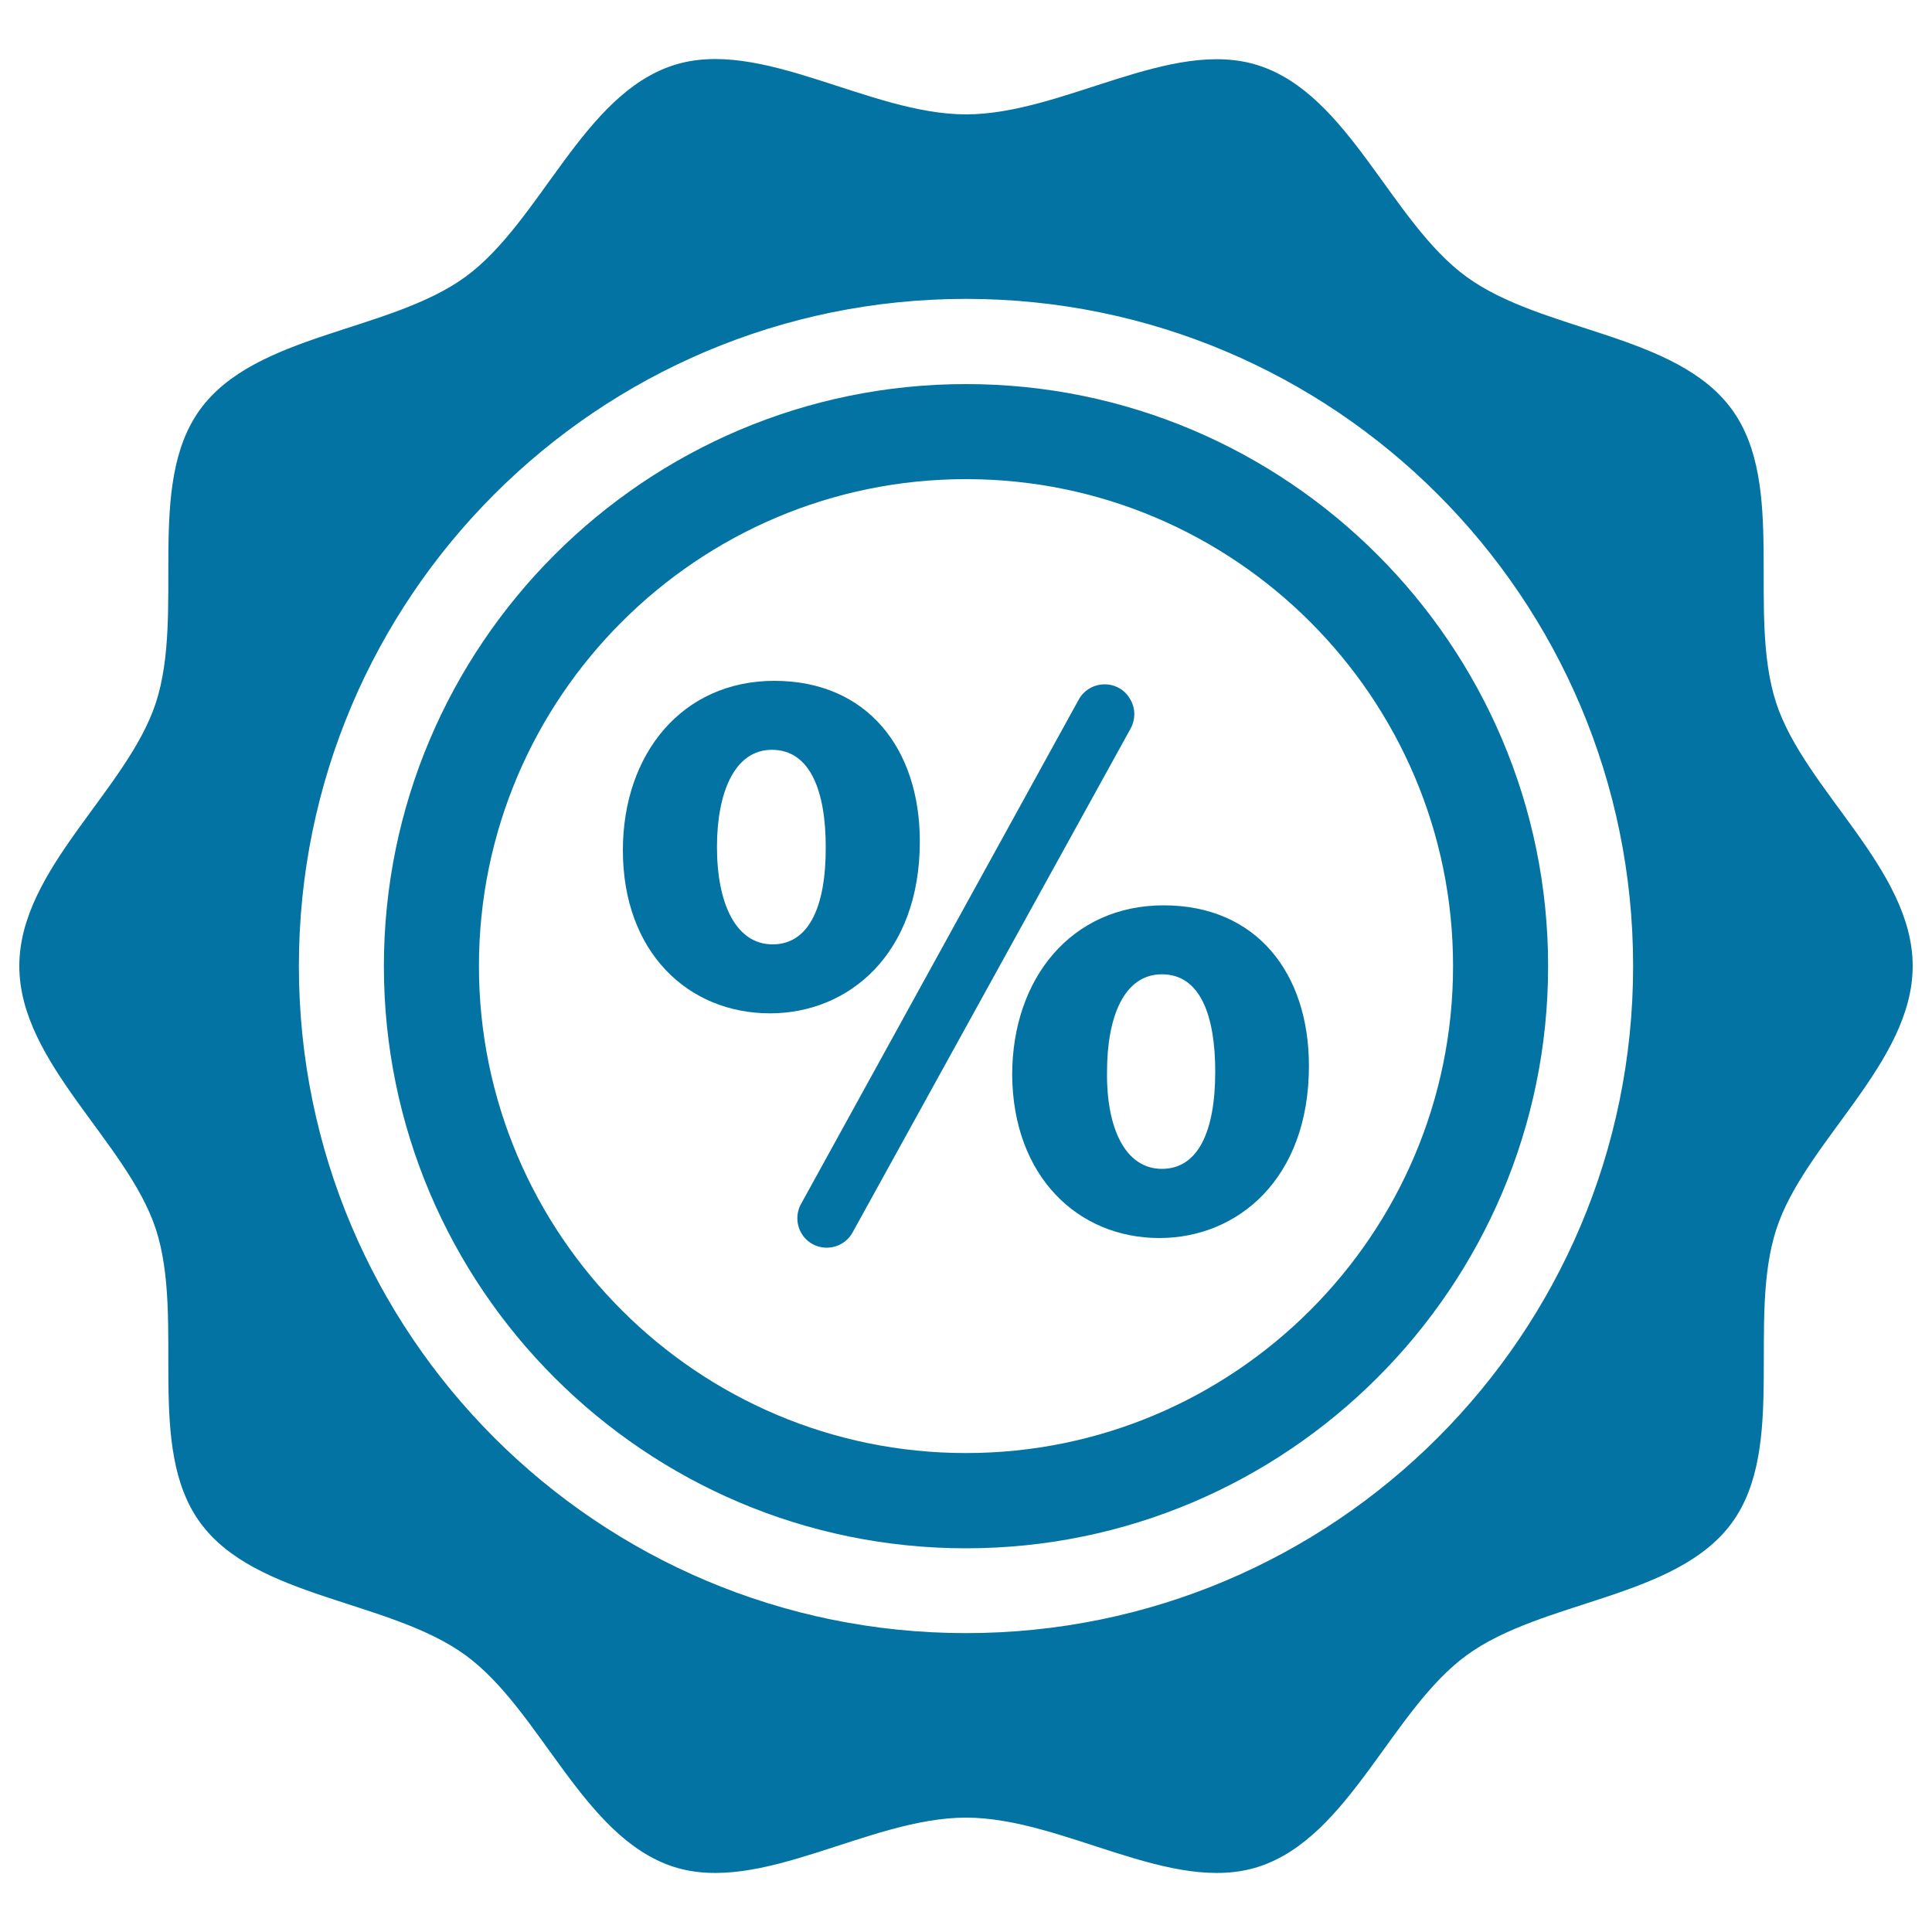
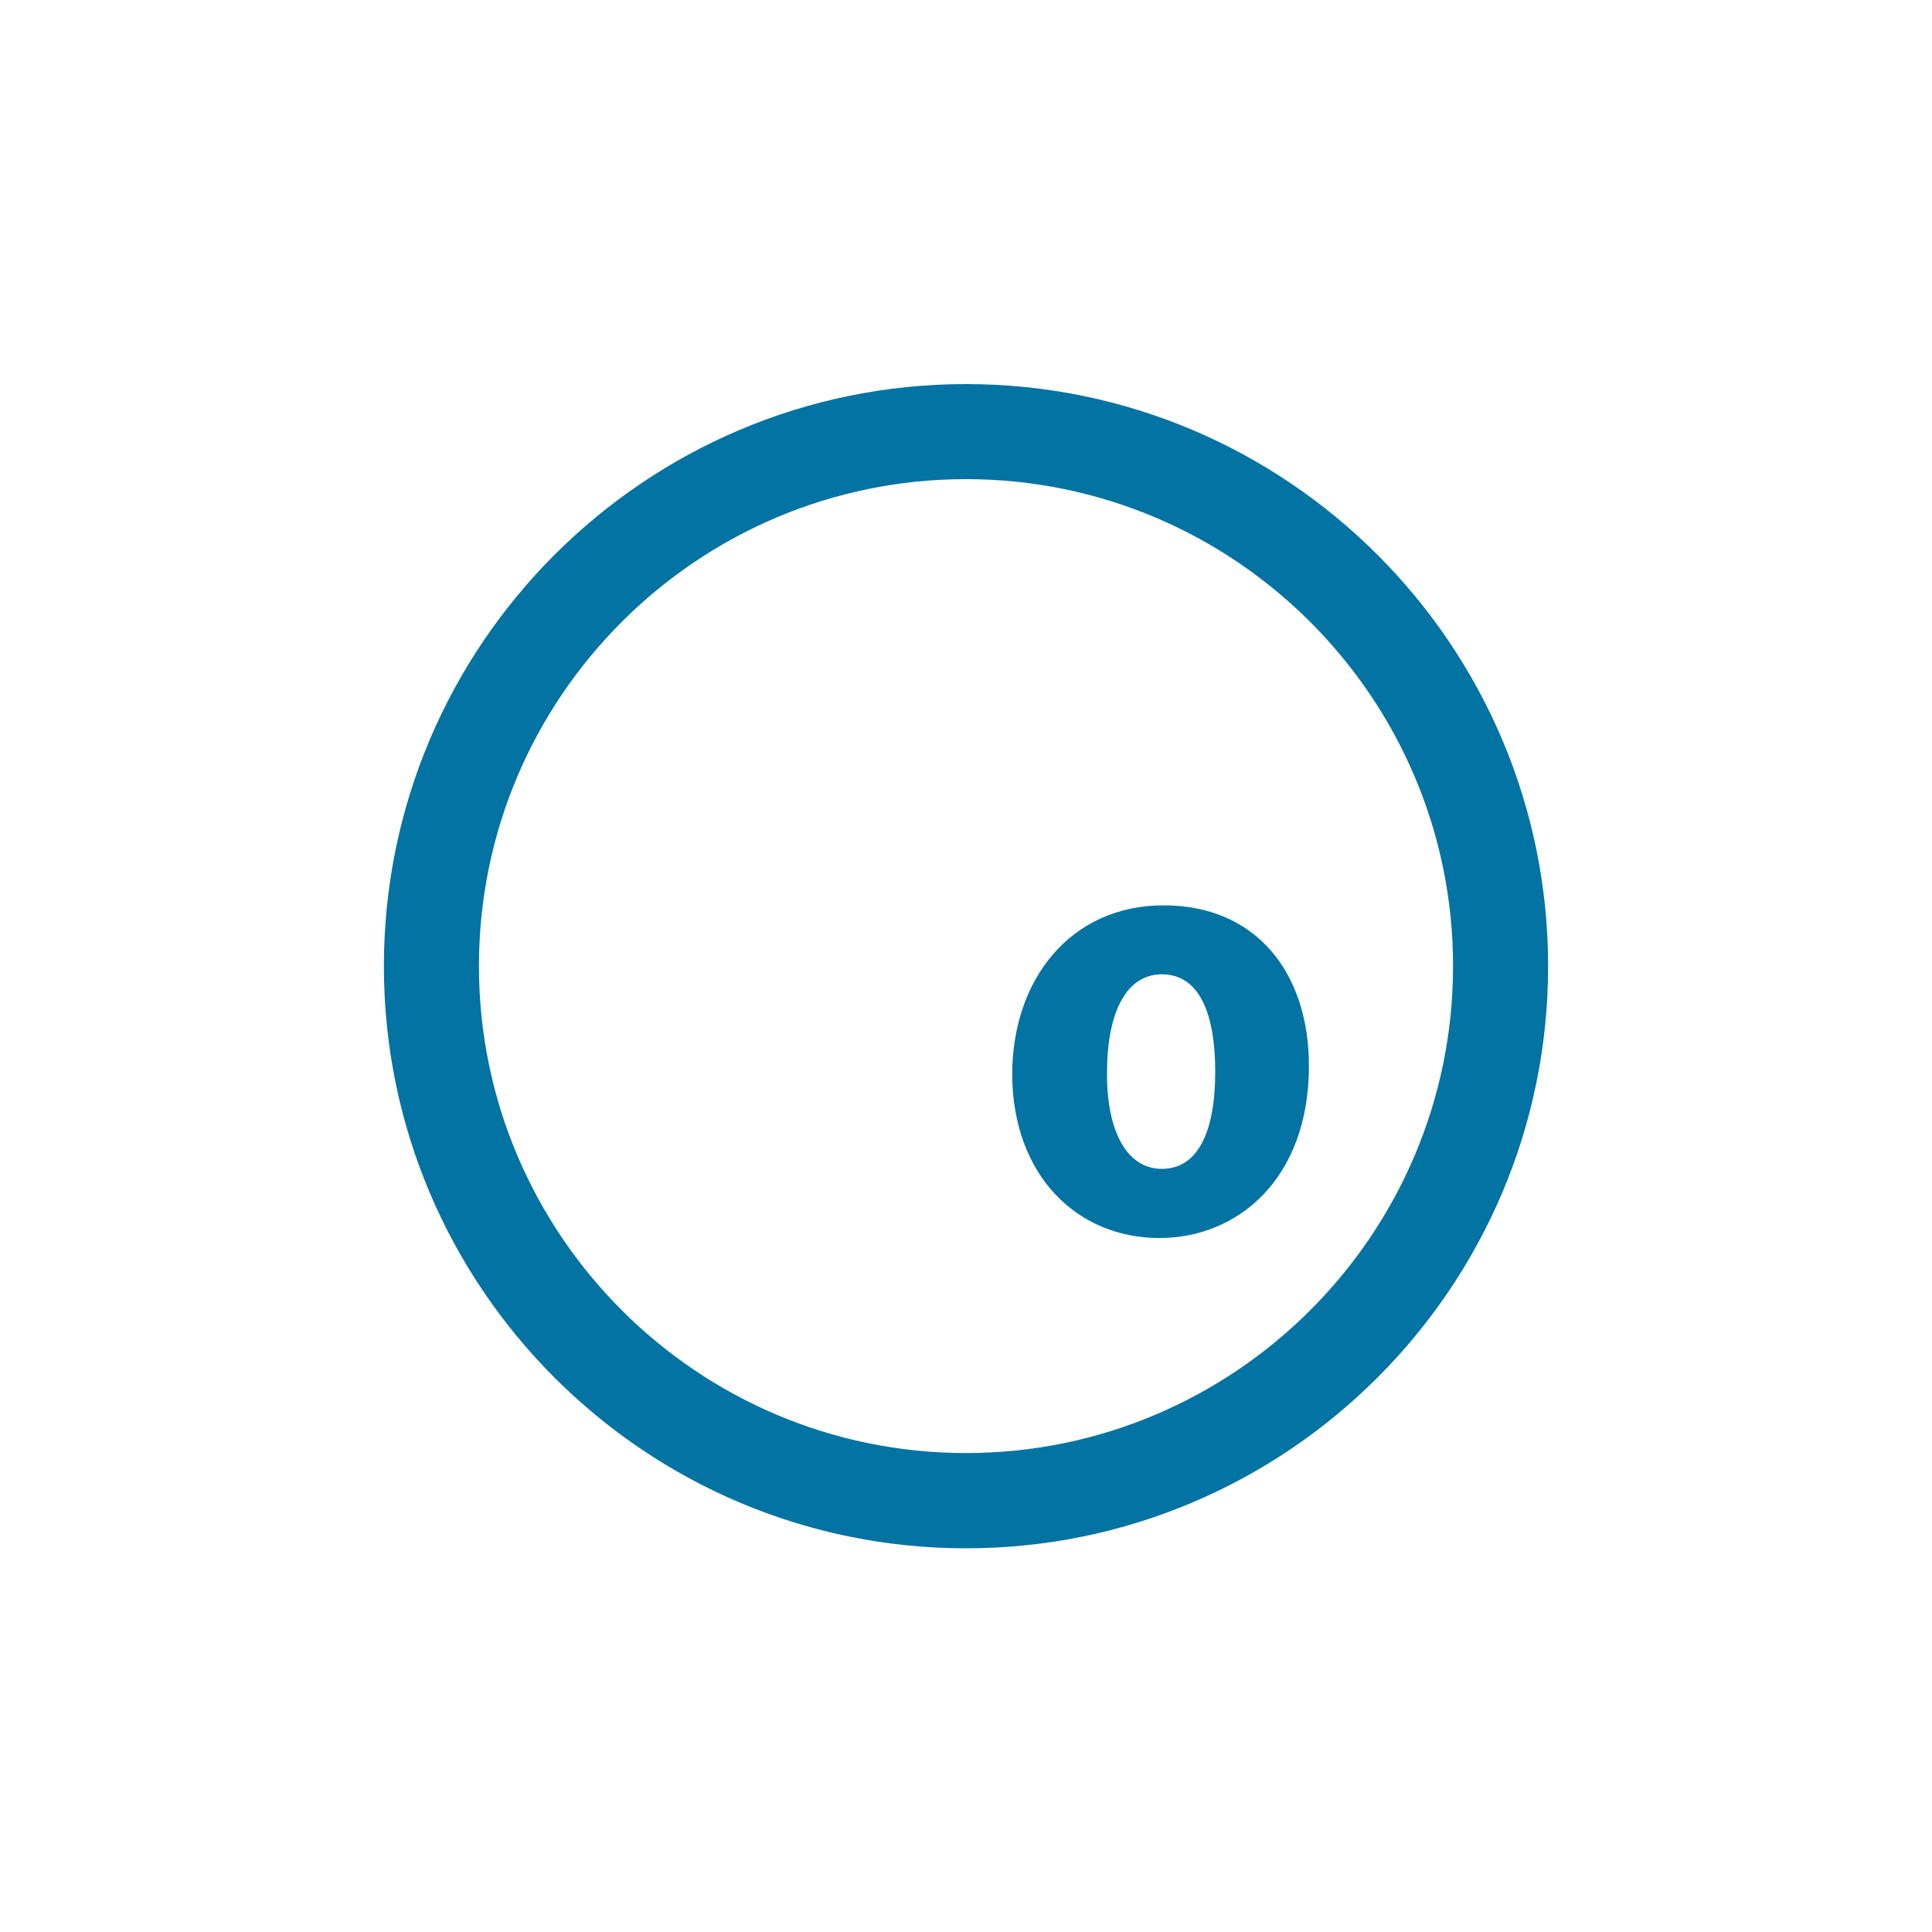
<svg xmlns="http://www.w3.org/2000/svg" viewBox="0 0 1000 1000" style="fill:#0273a2">
  <title>Supermarket Promotions Percentages Label Tool SVG icon</title>
  <g>
    <g>
-       <path d="M571.8,354.2c-5.6,0-10.8,3-13.5,8l-143.7,261c-2.6,4.7-2.5,10.5,0.2,15.1c2.7,4.7,7.8,7.5,13.1,7.5c5.6,0,10.7-3,13.4-7.9l143.9-260.8c2.6-4.8,2.6-10.6-0.3-15.3C582.3,357.1,577.2,354.2,571.8,354.2z" />
-       <path d="M476.1,435.5c0-47.8-27.1-83.1-75.3-83.1c-47.8,0-78.4,37.9-78.4,87.7c0,52.6,33.6,84.4,76.2,84.4C439.1,524.5,476.1,494,476.1,435.5z M399.9,488.8c-19,0-28.8-21.1-28.8-50.4c0-28,9-50.3,28.4-50.3c20.2,0,27.9,22,27.9,50.3C427.5,469.9,418.4,488.8,399.9,488.8z" />
      <path d="M602.3,468.6c-47.8,0-78.4,37.9-78.4,87.8c0.4,52.5,34,84.4,76.2,84.4c40.5,0,77.4-30.6,77.4-89.1C677.5,503.9,650.5,468.6,602.3,468.6z M601.4,605c-18.9,0-28.8-21-28.4-50.3c0-28,8.6-50.4,28.4-50.4c20.2,0,27.6,22,27.6,50.4C629,586.1,619.9,605,601.4,605z" />
-       <path d="M919.3,363.7c-15.2-47,5.6-112.7-22.9-151.8c-28.7-39.4-97.9-39.9-137.3-68.6C720,114.9,698.4,49.1,651.5,33.9C606.2,19.2,550.2,59.2,500,59.2c-50.2,0-106.2-40.1-151.5-25.4c-46.9,15.2-68.6,81-107.6,109.5c-39.5,28.7-108.6,29.2-137.3,68.6C75.1,251,95.9,316.8,80.7,363.7C65.9,409,10,449.8,10,500c0,50.2,55.9,91,70.7,136.3c15.2,47-5.6,112.7,22.9,151.8c28.7,39.4,97.9,39.9,137.3,68.6c39.1,28.5,60.7,94.2,107.6,109.5c45.3,14.7,101.2-25.4,151.5-25.4s106.2,40.1,151.5,25.4c47-15.3,68.6-81,107.7-109.5c39.4-28.7,108.6-29.2,137.3-68.6c28.4-39.1,7.7-104.8,22.9-151.8C934.1,591,990,550.2,990,500C990,449.8,934.1,409,919.3,363.7z M500,845.3c-190.7,0-345.3-154.6-345.3-345.3c0-190.7,154.6-345.3,345.3-345.3c190.7,0,345.3,154.6,345.3,345.3C845.3,690.7,690.7,845.3,500,845.3z" />
      <path d="M500,198.8c-166.1,0-301.3,135.1-301.3,301.3c0,166.2,135.1,301.3,301.3,301.3c166.1,0,301.3-135.1,301.3-301.3C801.3,333.9,666.1,198.8,500,198.8z M500,752.1C361,752.1,247.9,639,247.9,500c0-139,113.1-252,252.1-252s252.1,113.1,252.1,252C752.1,639,639,752.1,500,752.1z" />
    </g>
  </g>
</svg>